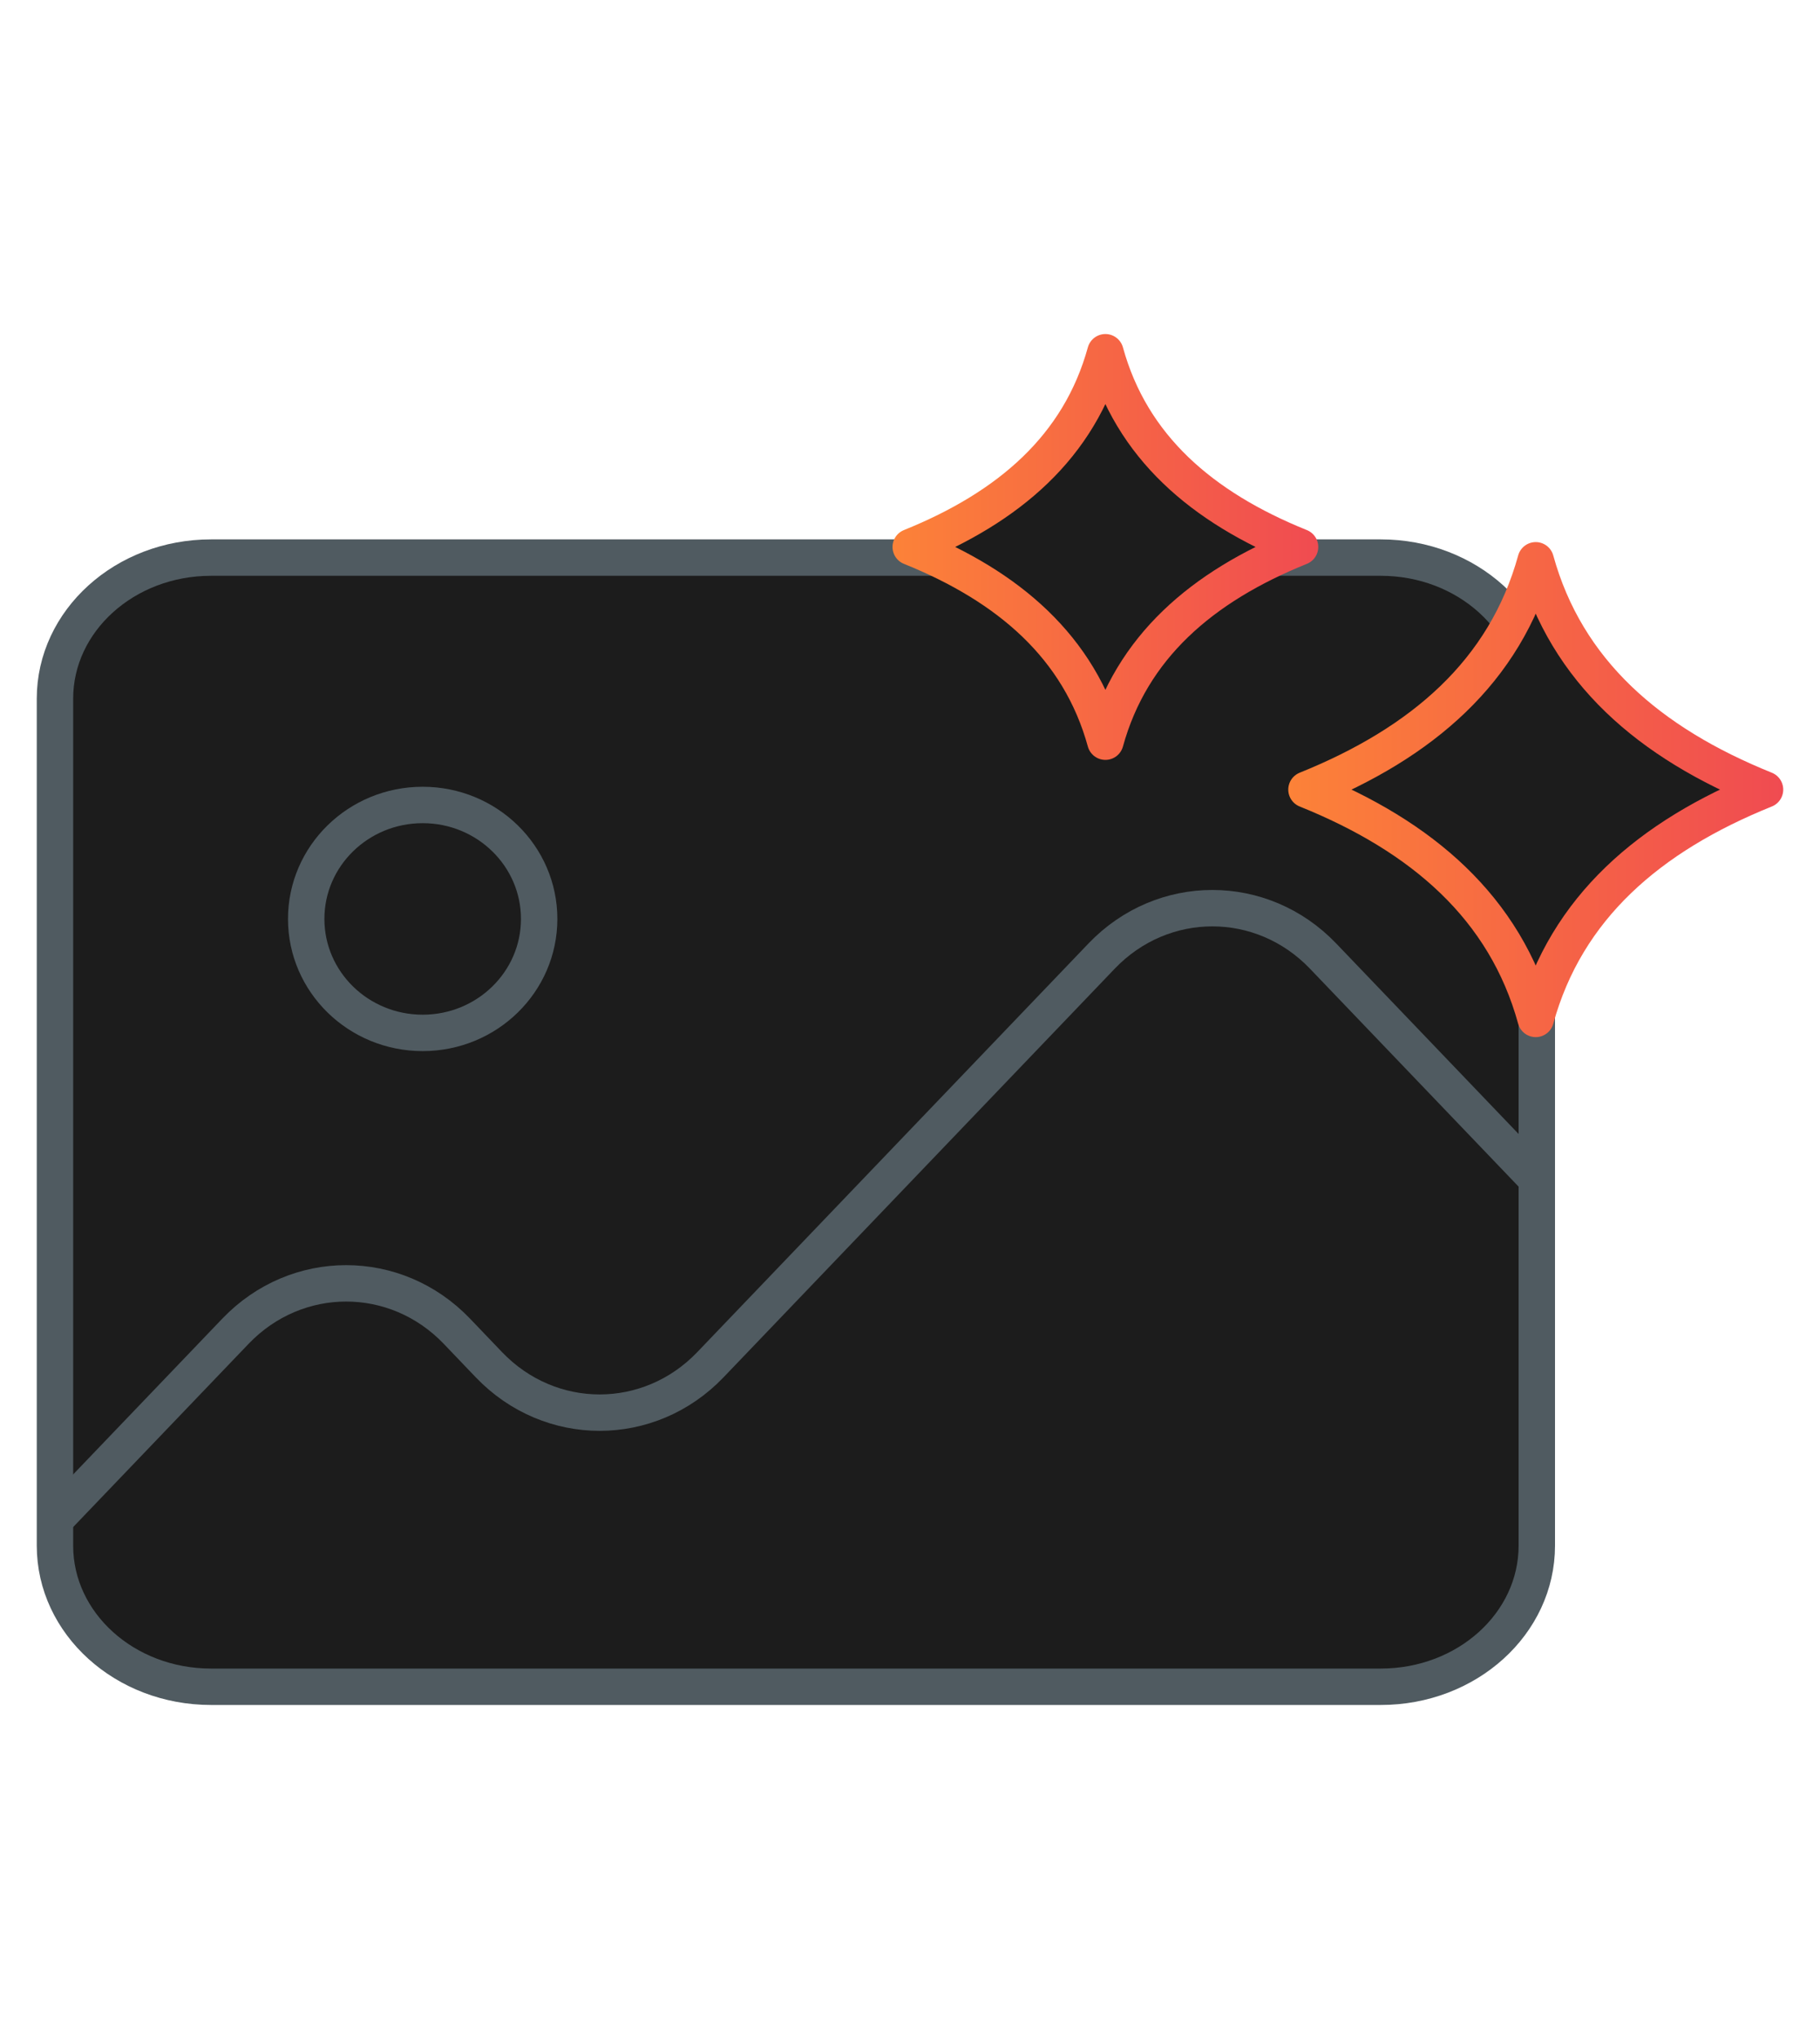
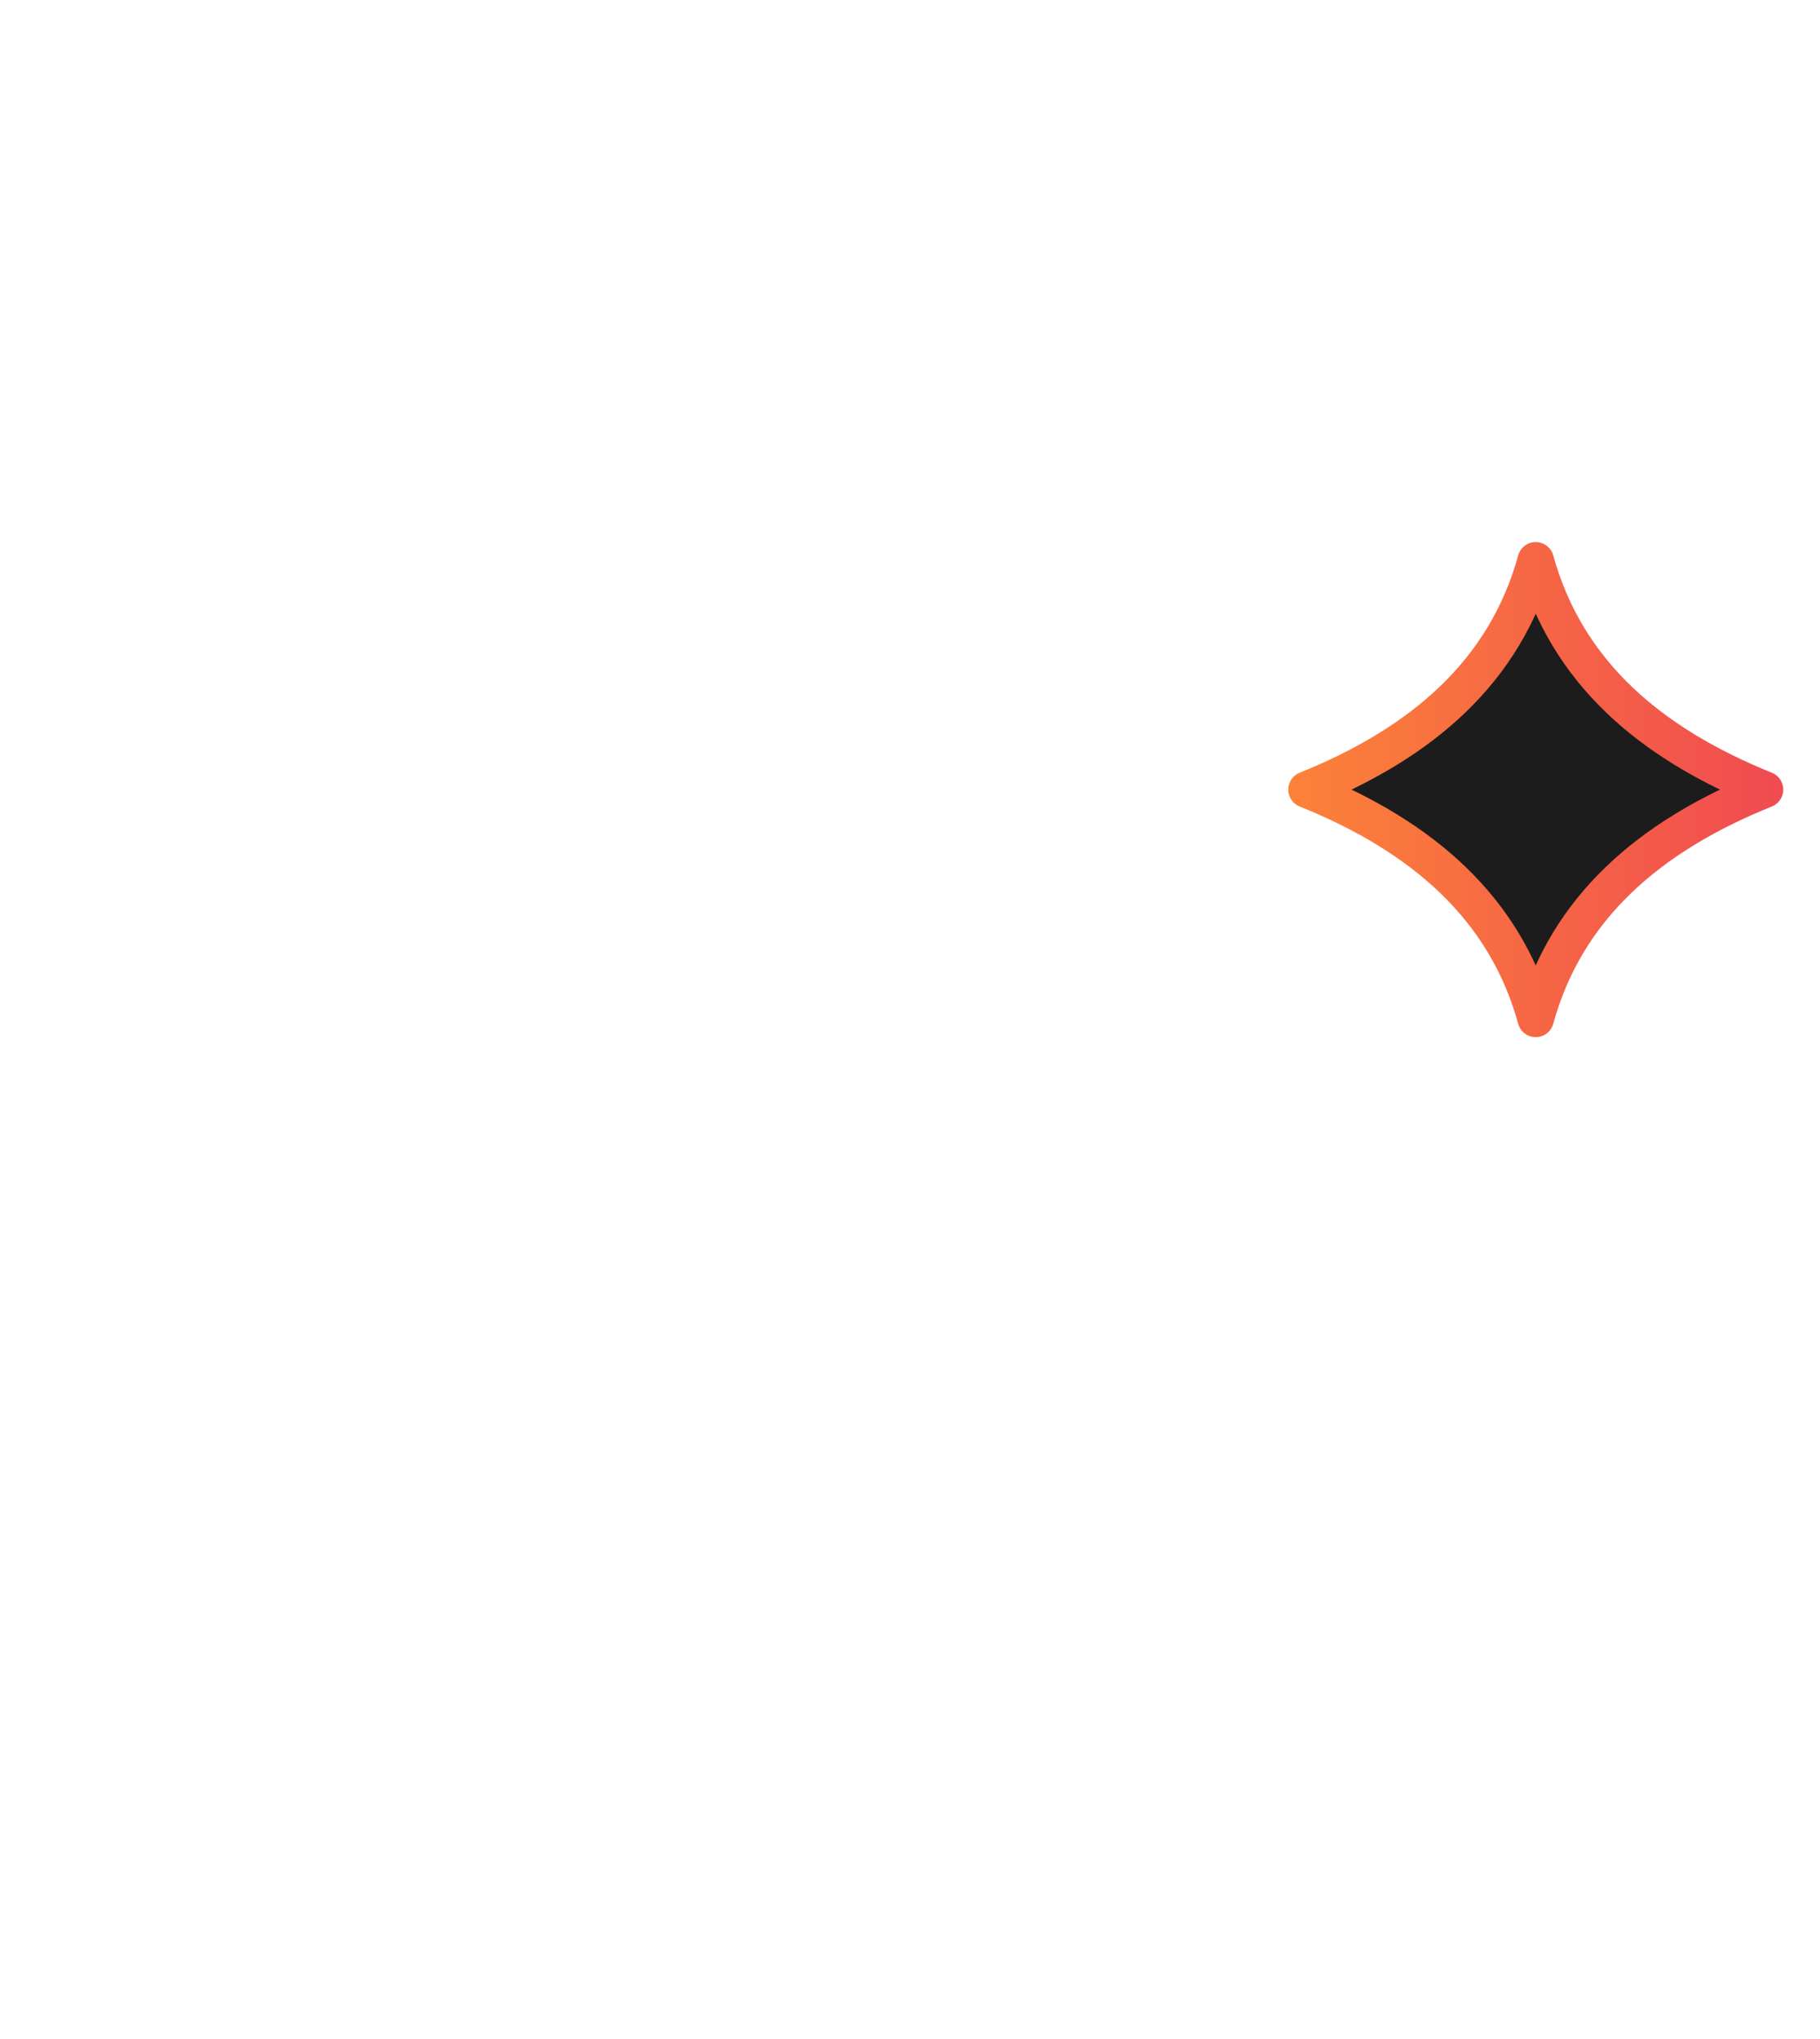
<svg xmlns="http://www.w3.org/2000/svg" xmlns:xlink="http://www.w3.org/1999/xlink" id="Layer_1" data-name="Layer 1" viewBox="0 0 250 280">
  <defs>
    <style>
      .cls-1 {
        stroke: url(#New_Gradient_Swatch-2);
      }

      .cls-1, .cls-2, .cls-3 {
        fill: #1c1c1c;
        stroke-linecap: round;
        stroke-linejoin: round;
        stroke-width: 5px;
      }

      .cls-2 {
        stroke: #505b61;
      }

      .cls-3 {
        stroke: url(#New_Gradient_Swatch);
      }
    </style>
    <linearGradient id="New_Gradient_Swatch" data-name="New Gradient Swatch" x1="176.96" y1="108.43" x2="244.95" y2="108.43" gradientUnits="userSpaceOnUse">
      <stop offset="0" stop-color="#fc8238" />
      <stop offset="1" stop-color="#f04b51" />
    </linearGradient>
    <linearGradient id="New_Gradient_Swatch-2" data-name="New Gradient Swatch" x1="122.6" y1="75.11" x2="181.07" y2="75.11" xlink:href="#New_Gradient_Swatch" />
  </defs>
-   <path class="cls-2" d="M189.67,231.63H28.98c-11.83,0-21.43-8.68-21.43-19.38v-116.3c0-10.7,9.59-19.38,21.43-19.38h160.69c11.83,0,21.43,8.68,21.43,19.38v116.3c0,10.71-9.59,19.38-21.43,19.38Z" />
-   <path class="cls-2" d="M210.93,161.77l-29.19-30.48c-8.4-8.77-22.02-8.77-30.42,0l-53.74,56.12c-8.4,8.77-22.02,8.77-30.42,0l-4.4-4.6c-8.4-8.77-22.02-8.77-30.42,0l-24.68,25.77" />
  <path class="cls-3" d="M179.46,108.43c15.91,6.41,27.29,16.24,31.49,31.49,4.2-15.26,15.59-25.08,31.5-31.49-15.91-6.41-27.29-16.24-31.5-31.49-4.2,15.26-15.59,25.08-31.49,31.49Z" />
-   <path class="cls-1" d="M125.1,75.11c13.5,5.44,23.17,13.78,26.74,26.74,3.57-12.95,13.23-21.29,26.74-26.74-13.5-5.44-23.17-13.78-26.74-26.74-3.57,12.95-13.23,21.29-26.74,26.74Z" />
-   <ellipse class="cls-2" cx="58.06" cy="126.19" rx="16" ry="15.65" />
</svg>